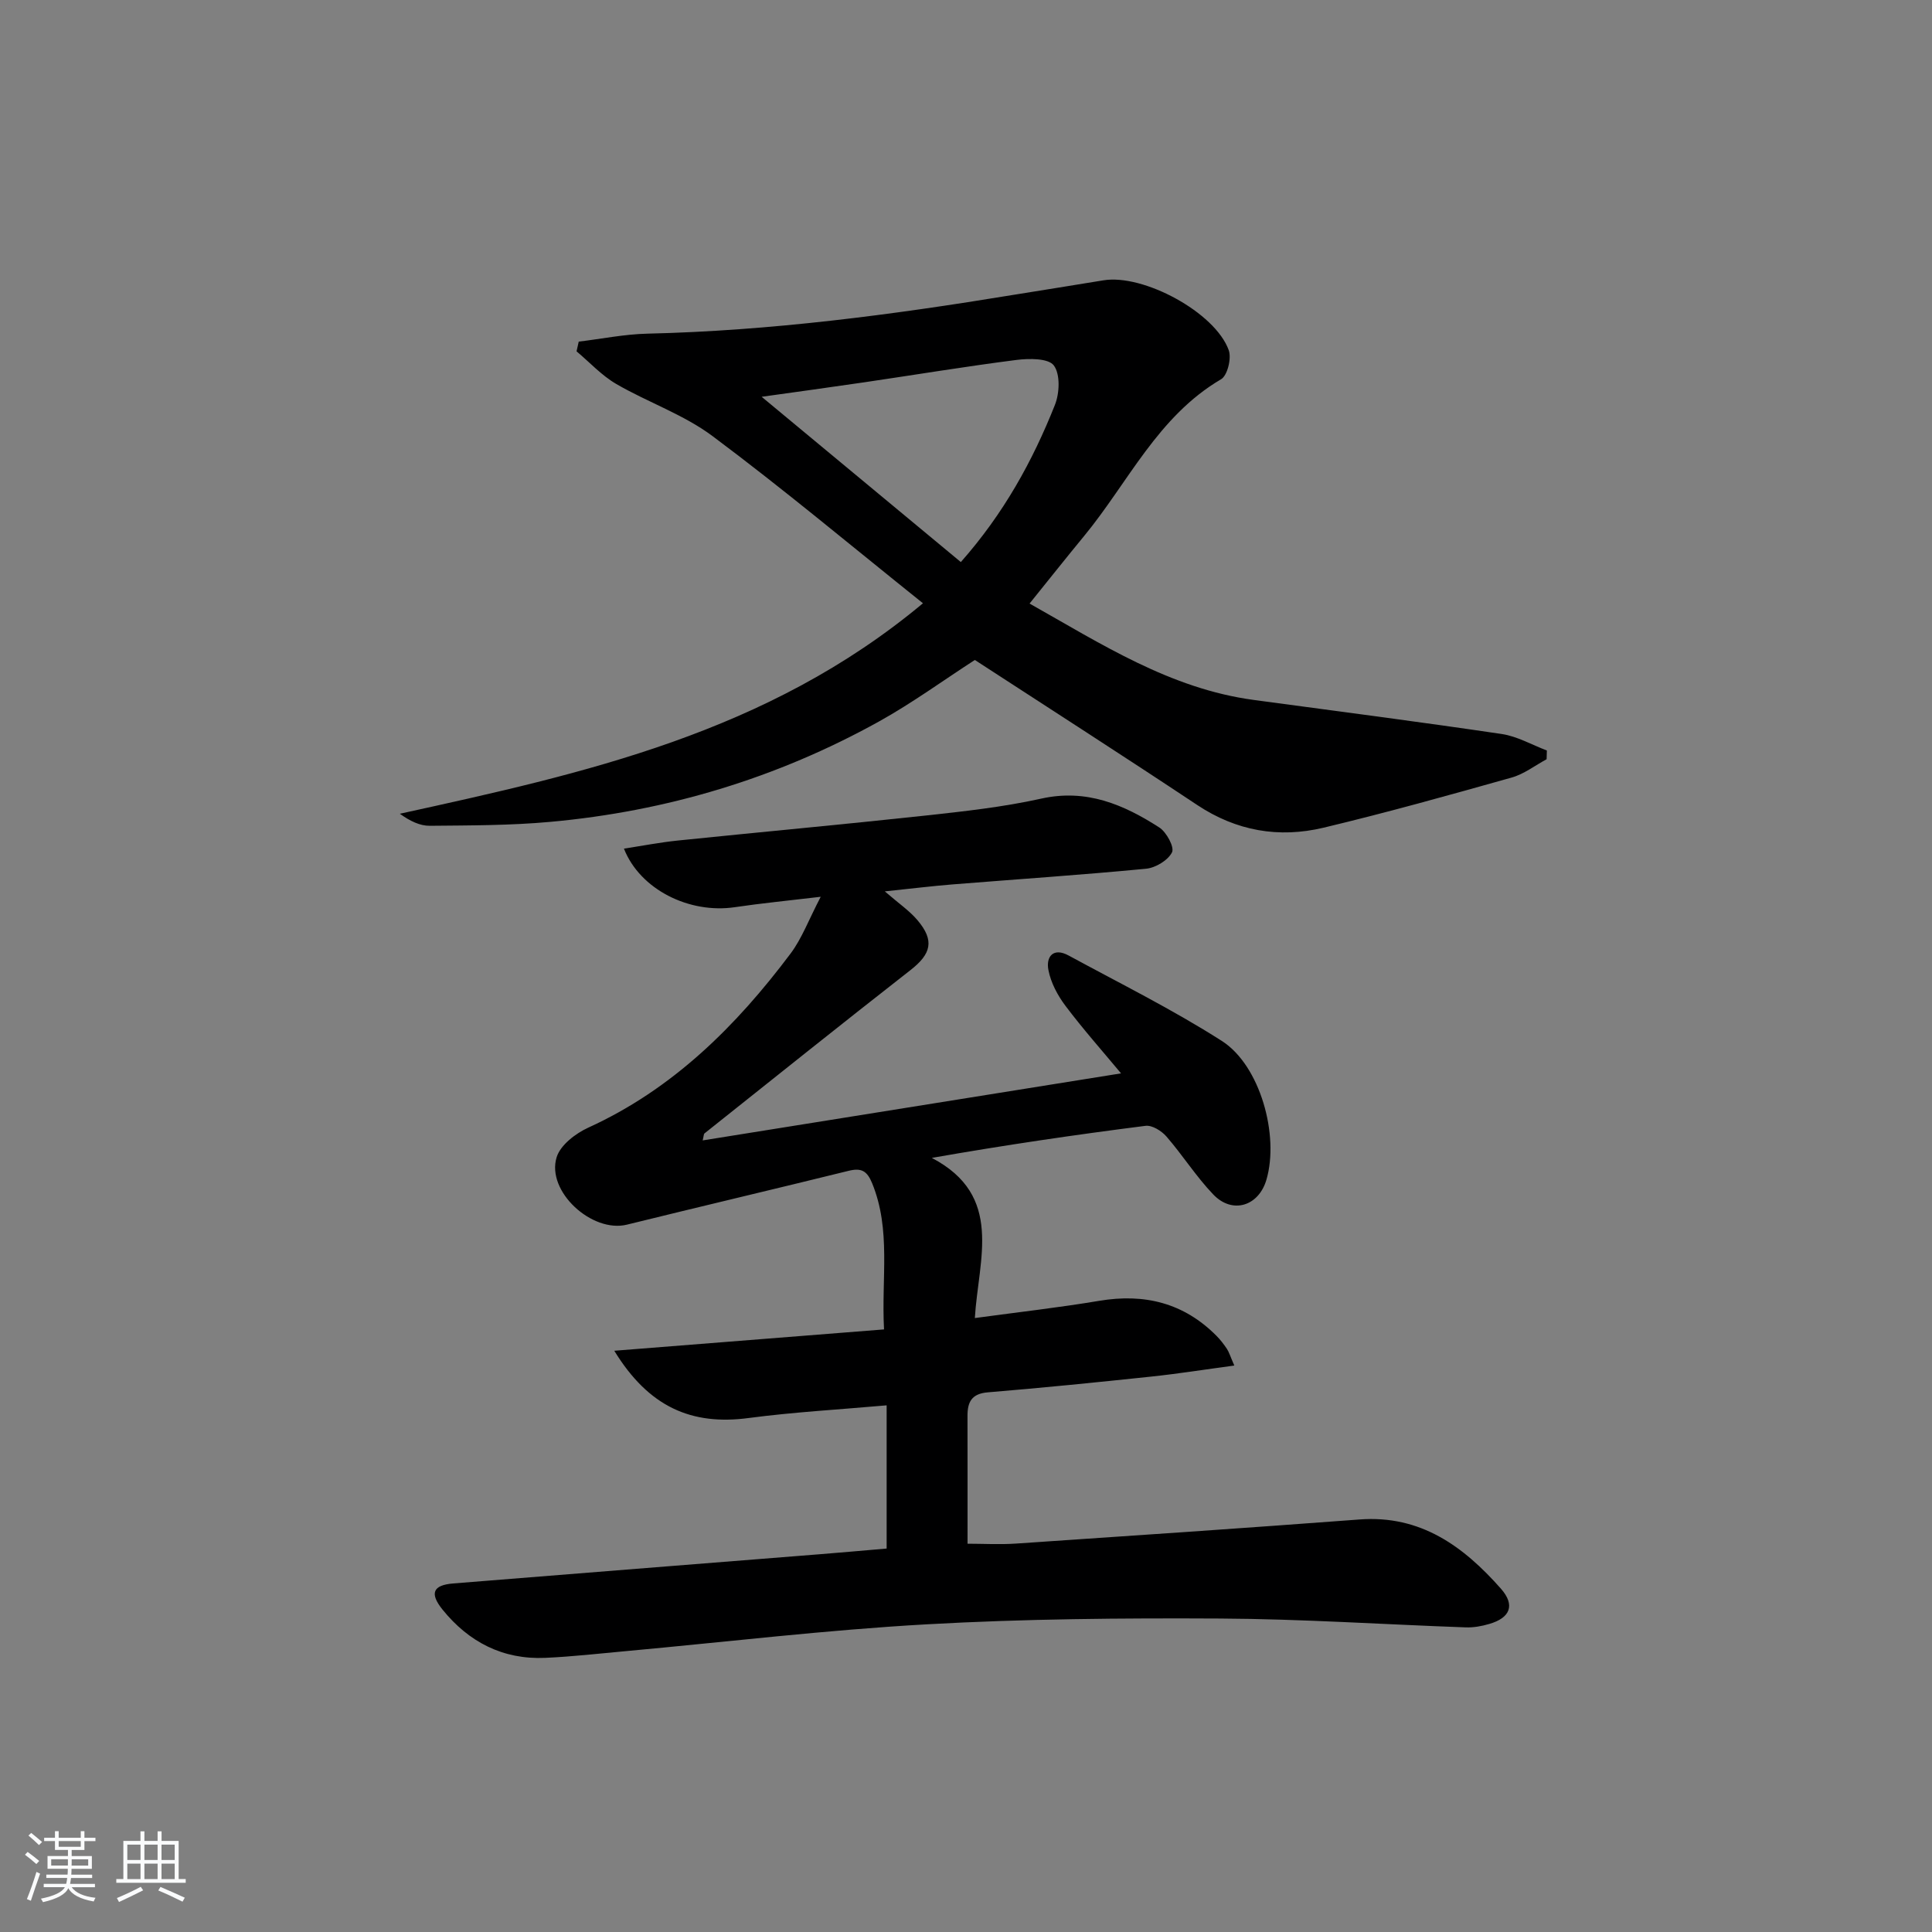
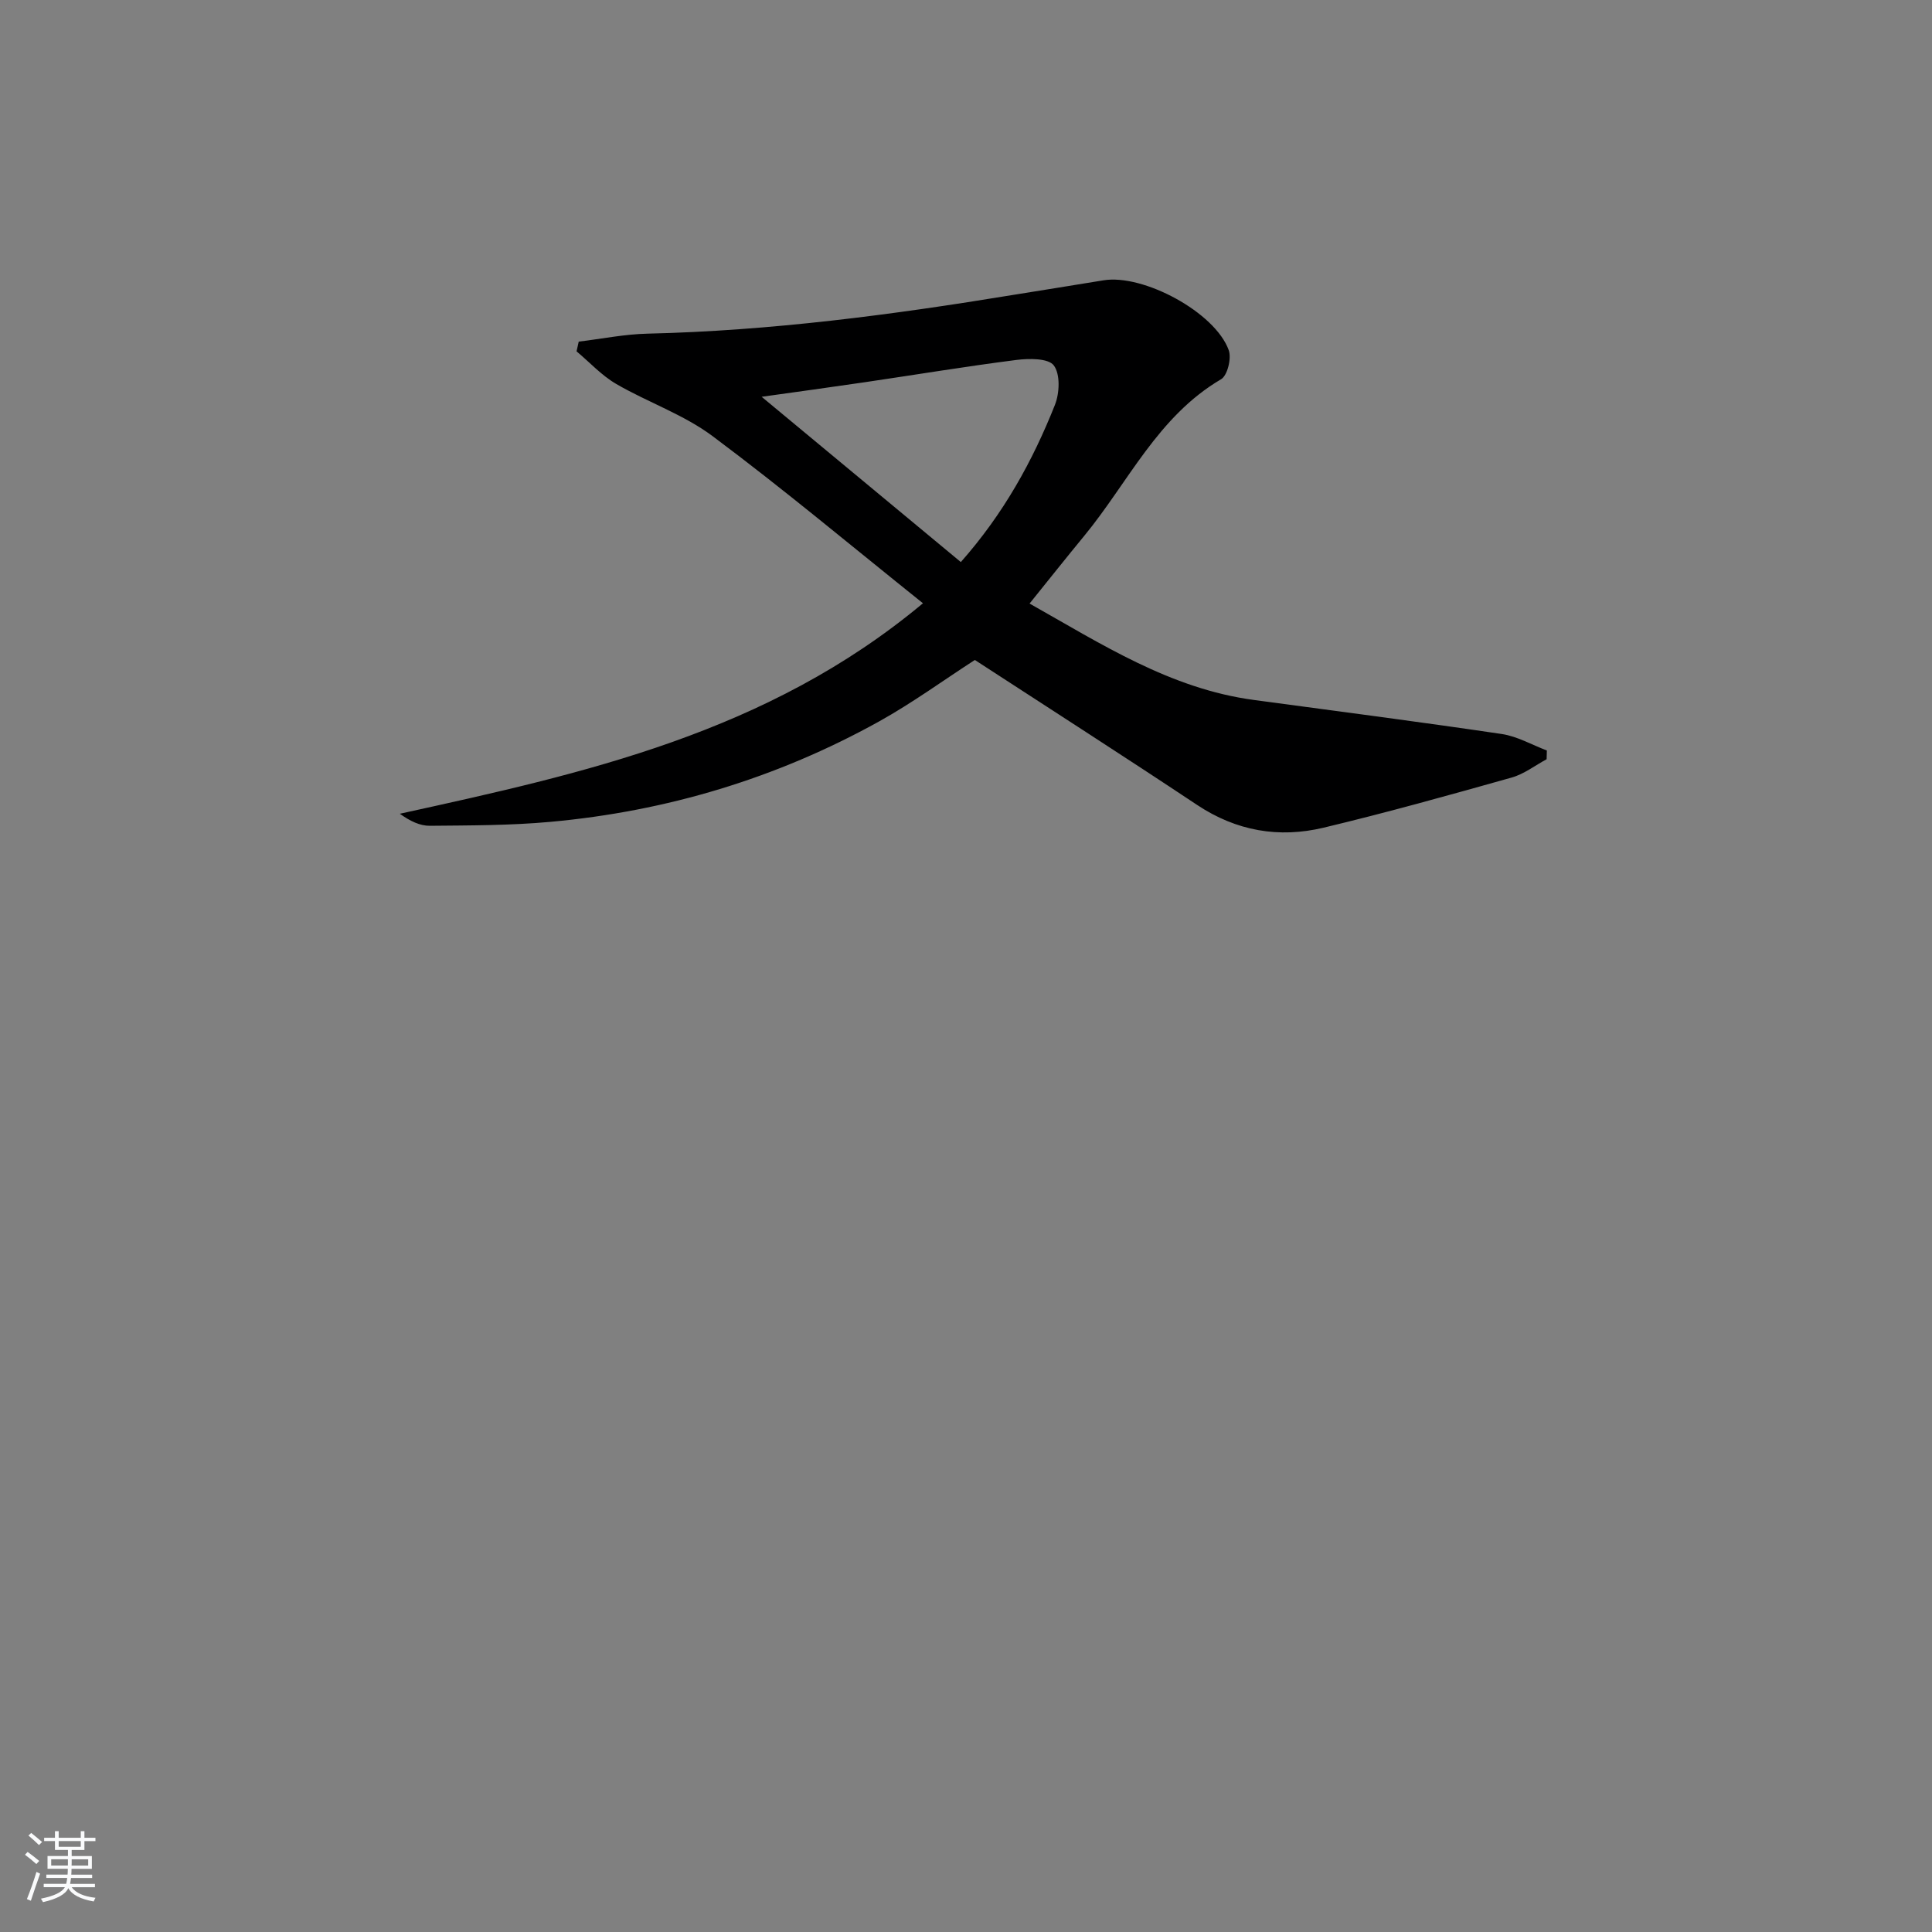
<svg xmlns="http://www.w3.org/2000/svg" enable-background="new 0 0 400 400" viewBox="0 0 400 400">
  <rect x="0" y="0" width="400" height="400" fill="#808080" stroke="none" />
  <path d="m5.17 384 .55-.58c.85.61 1.65 1.24 2.4 1.87l-.59.64c-.83-.73-1.62-1.38-2.36-1.93m1.22 9.53-.82-.34c.71-1.76 1.37-3.64 1.98-5.63.24.13.5.25.76.36-.6 1.67-1.24 3.54-1.92 5.61m-.5-13.5.57-.54c.56.44 1.31 1.06 2.26 1.87l-.65.64c-.67-.66-1.4-1.32-2.18-1.97m3.25.46h2.24v-1.36h.77v1.36h4.57v-1.36h.76v1.36h2.28v.69h-2.28v1.84h-2.64v1.26h4.18v2.64h-4.21c0 .45-.02.86-.05 1.21h4.32v.69h-4.38c-.04.34-.1.75-.19 1.22h5.15v.69h-4.82c.87 1.19 2.51 1.92 4.93 2.19-.17.31-.3.57-.37.76-2.77-.49-4.52-1.41-5.26-2.76-.56 1.26-2.3 2.23-5.24 2.9-.12-.24-.26-.48-.43-.72 2.73-.55 4.38-1.34 4.96-2.38h-4.38v-.69h4.65c.1-.38.17-.79.21-1.22h-4.32v-.69h4.4c.03-.34.05-.75.05-1.21h-4.2v-2.64h4.23v-1.26h-2.69v-1.84h-2.24zm1.46 4.46v1.29h3.45c.01-.4.02-.57.01-.53v-.32-.45h-3.46zm1.55-2.59h4.57v-1.19h-4.57zm6.11 2.59h-3.42v.77c-.01.19-.01.37-.02.53h3.44z" fill="#fafbfc" />
-   <path d="m32.63 379.16h.82v1.98h3.54v7.89h1.46v.78h-14.37v-.78h1.46v-7.89h3.54v-1.98h.82v1.98h2.73zm-3.49 11.48.5.73c-1.61.82-3.28 1.63-5 2.42-.13-.27-.28-.55-.44-.82 1.75-.73 3.4-1.5 4.94-2.33m-2.78-5.55h2.73v-3.18h-2.73zm0 3.95h2.73v-3.2h-2.73zm3.54-3.95h2.73v-3.18h-2.73zm0 3.95h2.73v-3.2h-2.73zm7.89 4.68c-1.84-.92-3.51-1.7-5.02-2.32l.45-.73c1.89.8 3.57 1.55 5.04 2.23zm-1.62-11.81h-2.73v3.18h2.73zm-2.73 7.13h2.73v-3.2h-2.73z" fill="#fafbfc" />
  <g fill="#000001">
-     <path d="m127.18 279.66c19.04-1.51 37.25-2.95 55.85-4.42-.58-10.6 1.5-20.6-2.47-30.28-1.05-2.56-2.24-3.2-4.84-2.56-15.29 3.77-30.63 7.38-45.92 11.15-7.23 1.78-16.75-6.89-14.55-13.97.78-2.51 3.91-4.91 6.54-6.11 17.5-7.98 30.59-21 41.9-36.06 2.33-3.11 3.72-6.93 6.23-11.74-6.81.81-12.31 1.34-17.76 2.15-9.43 1.41-19.65-3.64-22.98-12.12 3.83-.59 7.49-1.3 11.19-1.68 17.02-1.75 34.06-3.31 51.08-5.15 8.09-.88 16.23-1.77 24.15-3.53 9.33-2.07 17.04 1.23 24.42 5.98 1.49.96 3.17 4.08 2.63 5.15-.83 1.65-3.4 3.2-5.36 3.39-13.39 1.29-26.83 2.18-40.24 3.26-4.07.33-8.13.83-13.86 1.43 2.91 2.52 5.11 4.01 6.76 5.96 3.58 4.23 2.85 6.99-1.46 10.35-14.29 11.16-28.43 22.5-42.62 33.79-.19.15-.16.56-.39 1.46 28.81-4.62 57.38-9.19 86.62-13.88-3.86-4.64-7.87-9.15-11.49-13.96-1.64-2.17-3.05-4.82-3.55-7.45-.53-2.74 1-4.73 4.19-2.99 10.64 5.78 21.53 11.18 31.71 17.68 7.96 5.08 11.93 19.56 9.24 28.74-1.6 5.48-7.05 7.19-11.01 3.05-3.55-3.71-6.33-8.13-9.71-12.02-1-1.15-2.96-2.36-4.3-2.19-14.57 1.85-29.1 3.98-44.26 6.64 14.97 7.83 9.65 20.93 8.91 33.16 9.11-1.24 17.48-2.18 25.76-3.57 9.36-1.57 17.49.43 24.25 7.23.82.82 1.54 1.76 2.18 2.72.44.67.67 1.48 1.53 3.45-6.1.82-11.69 1.71-17.31 2.3-11.24 1.19-22.48 2.32-33.74 3.25-3.35.28-4.2 2.02-4.19 4.89.02 8.66.01 17.32.01 26.45 3.24 0 6.66.2 10.05-.03 23.72-1.6 47.43-3.21 71.13-4.99 12.64-.95 21.53 5.59 29.25 14.33 3 3.4 1.93 6.04-2.41 7.3-1.56.46-3.25.77-4.87.71-16.95-.6-33.9-1.74-50.85-1.83-20.27-.11-40.57.06-60.79 1.2-20.72 1.16-41.37 3.64-62.05 5.53-5.63.51-11.25 1.16-16.9 1.41-8.76.39-15.83-3.27-21.26-9.99-2.73-3.39-1.97-5.07 2.19-5.41 25.34-2.05 50.68-4.04 76.01-6.06 4.46-.36 8.92-.75 13.75-1.17 0-9.68 0-19.39 0-29.65-9.77.87-19.2 1.39-28.53 2.62-11.86 1.59-20.72-2.26-27.86-13.92z" />
    <path d="m191.09 124.9c-14.9-11.93-28.91-23.67-43.54-34.59-6-4.49-13.44-7.02-19.99-10.83-3.02-1.76-5.48-4.47-8.19-6.74.15-.67.3-1.34.45-2.01 4.74-.57 9.47-1.54 14.23-1.65 25.48-.59 50.66-3.9 75.76-8.03 6.21-1.02 12.42-1.97 18.63-3.01 8.25-1.37 23.15 6.63 25.96 14.47.6 1.67-.27 5.24-1.59 6.01-13.12 7.7-19.23 21.38-28.36 32.46-3.69 4.48-7.29 9.02-11.29 13.98 14.9 8.39 29.14 17.64 46.45 19.96 17.11 2.3 34.24 4.52 51.32 7.05 3.21.48 6.23 2.24 9.33 3.41-.02.6-.03 1.21-.05 1.81-2.41 1.3-4.68 3.08-7.26 3.8-12.93 3.64-25.88 7.26-38.94 10.38-9.24 2.2-18.04.69-26.18-4.73-15.22-10.12-30.61-19.99-46-30-6.5 4.2-12.94 8.9-19.85 12.74-21.18 11.75-43.97 18.6-68.08 20.78-8.26.75-16.6.73-24.91.81-2.05.02-4.11-.98-6.21-2.49 38.2-8.38 76.08-16.69 108.31-43.58zm7.84-8.53c8.89-10.06 14.87-20.94 19.48-32.54.97-2.43 1.13-6.36-.23-8.17-1.12-1.5-5.12-1.47-7.72-1.14-10.51 1.34-20.97 3.08-31.45 4.62-7.08 1.04-14.16 2.01-21.32 3.01 13.86 11.49 27.36 22.7 41.24 34.22z" />
  </g>
</svg>